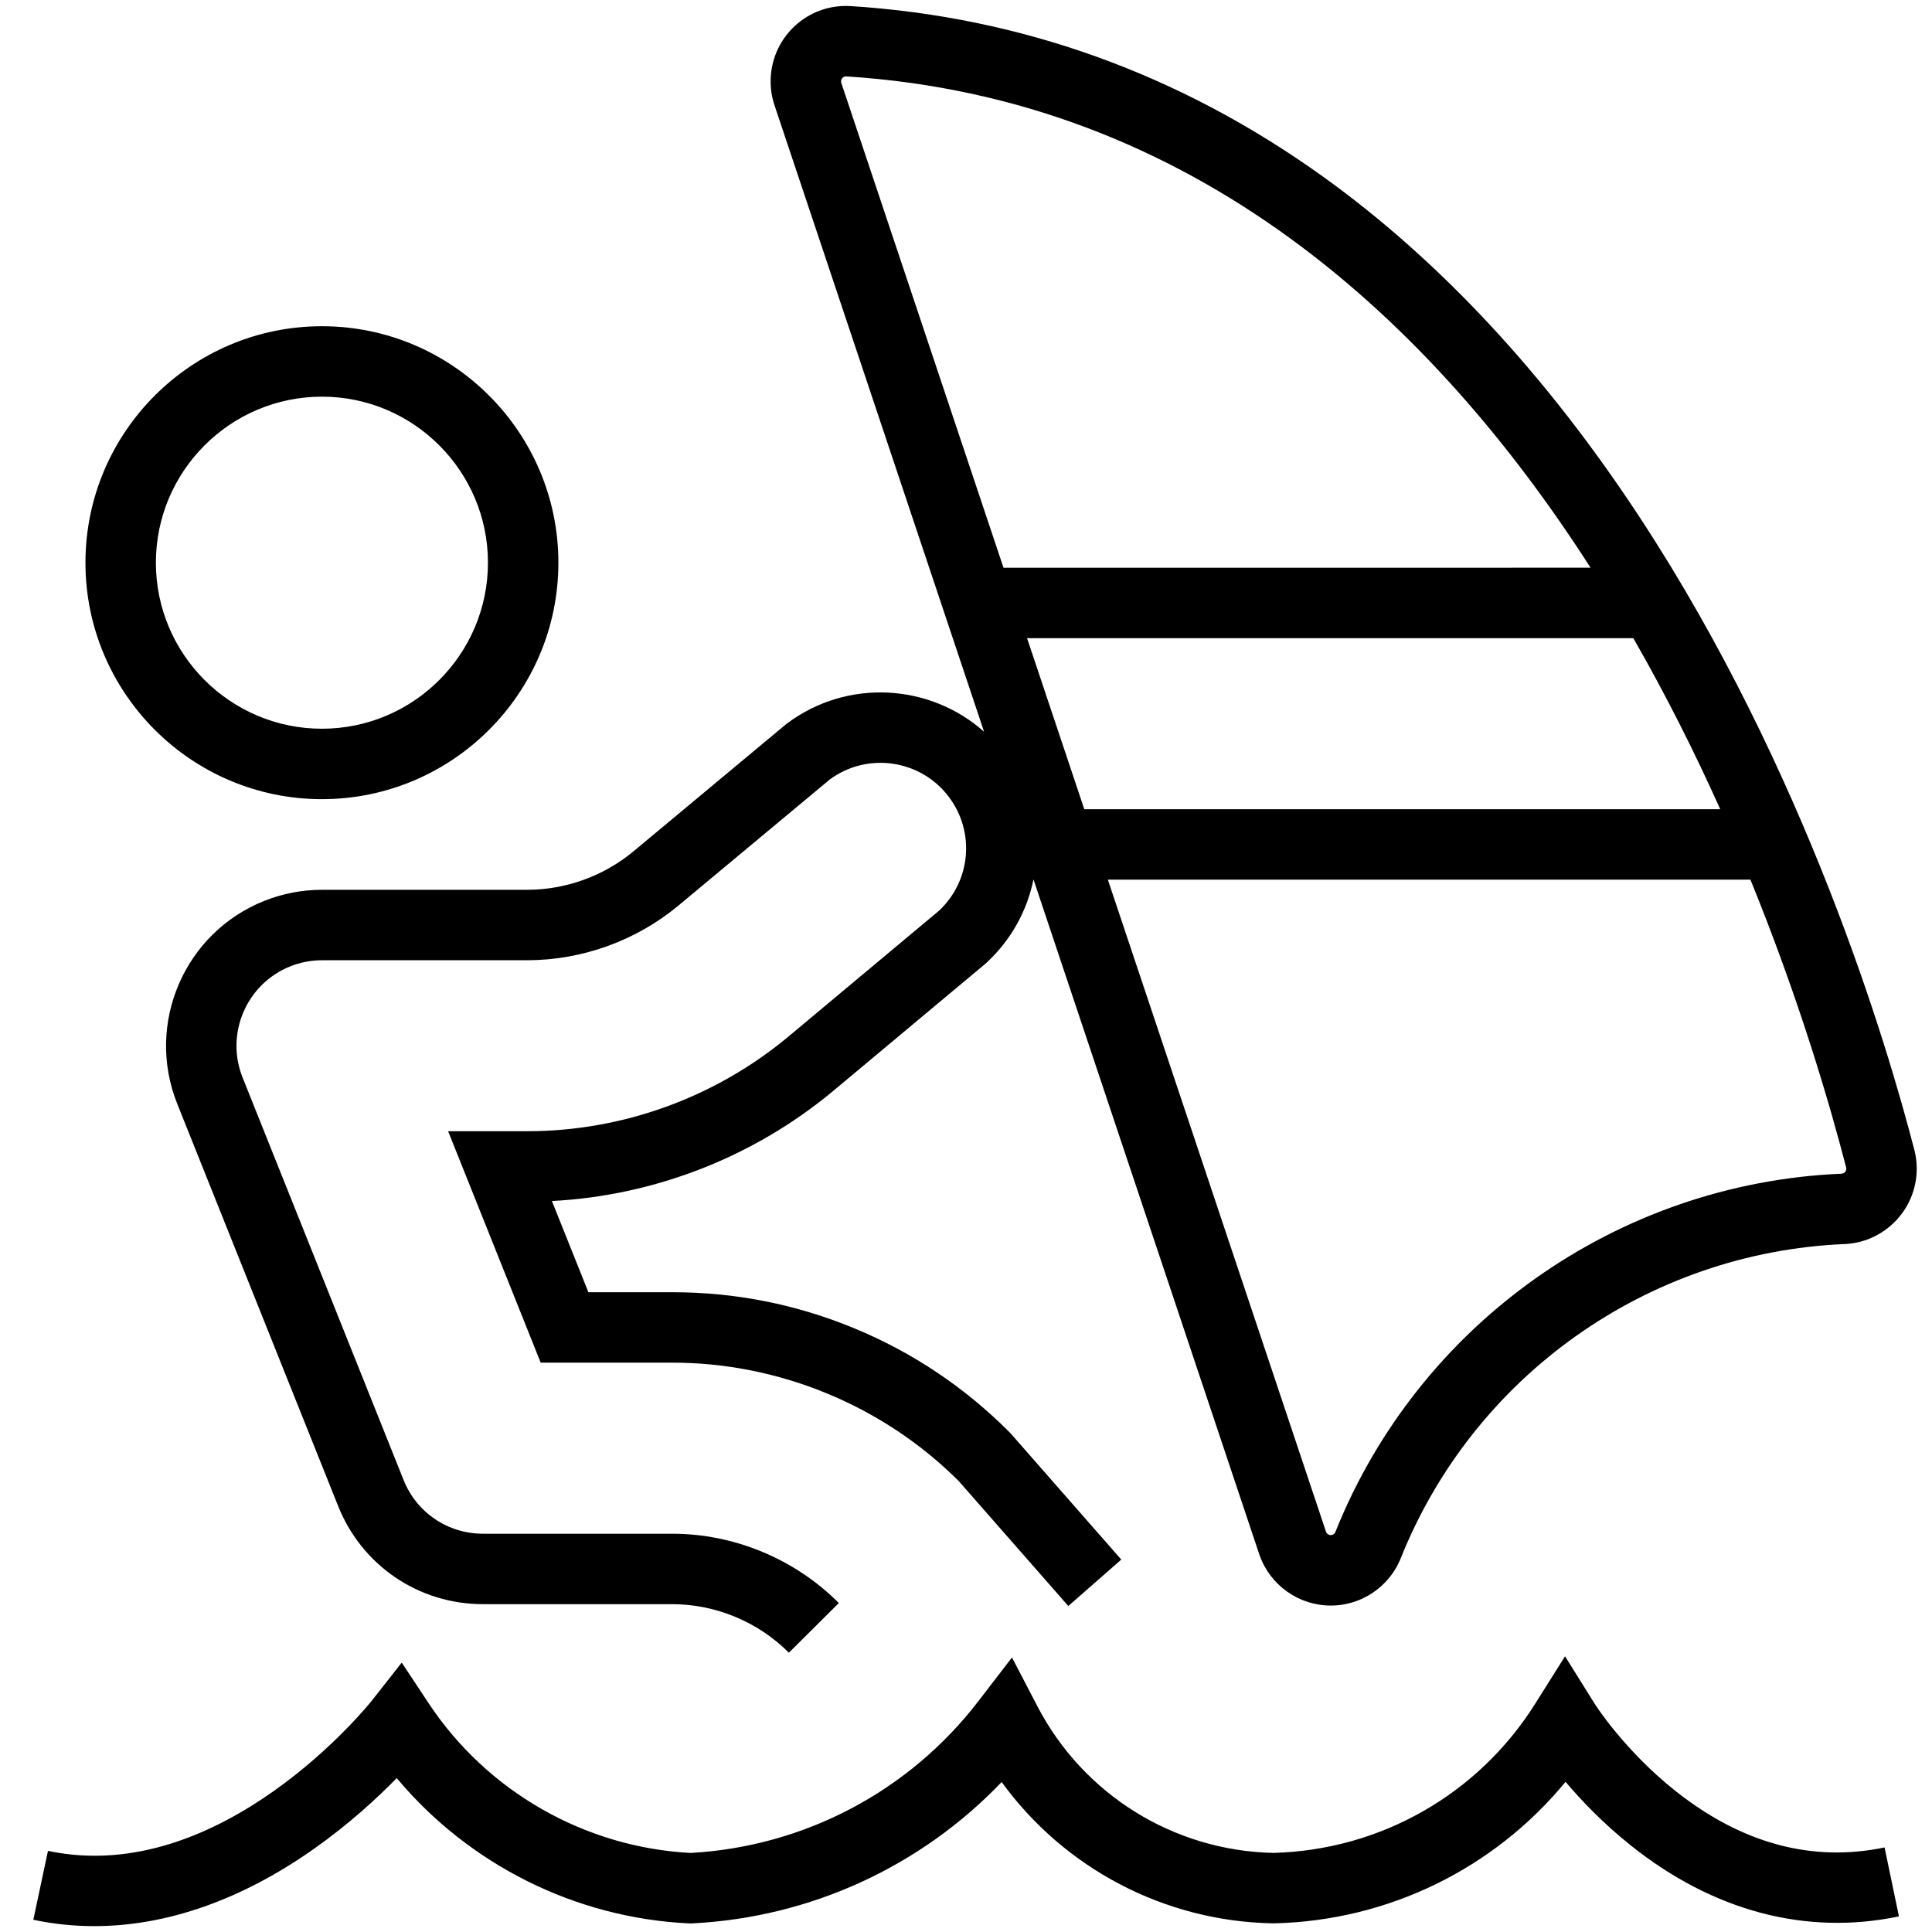
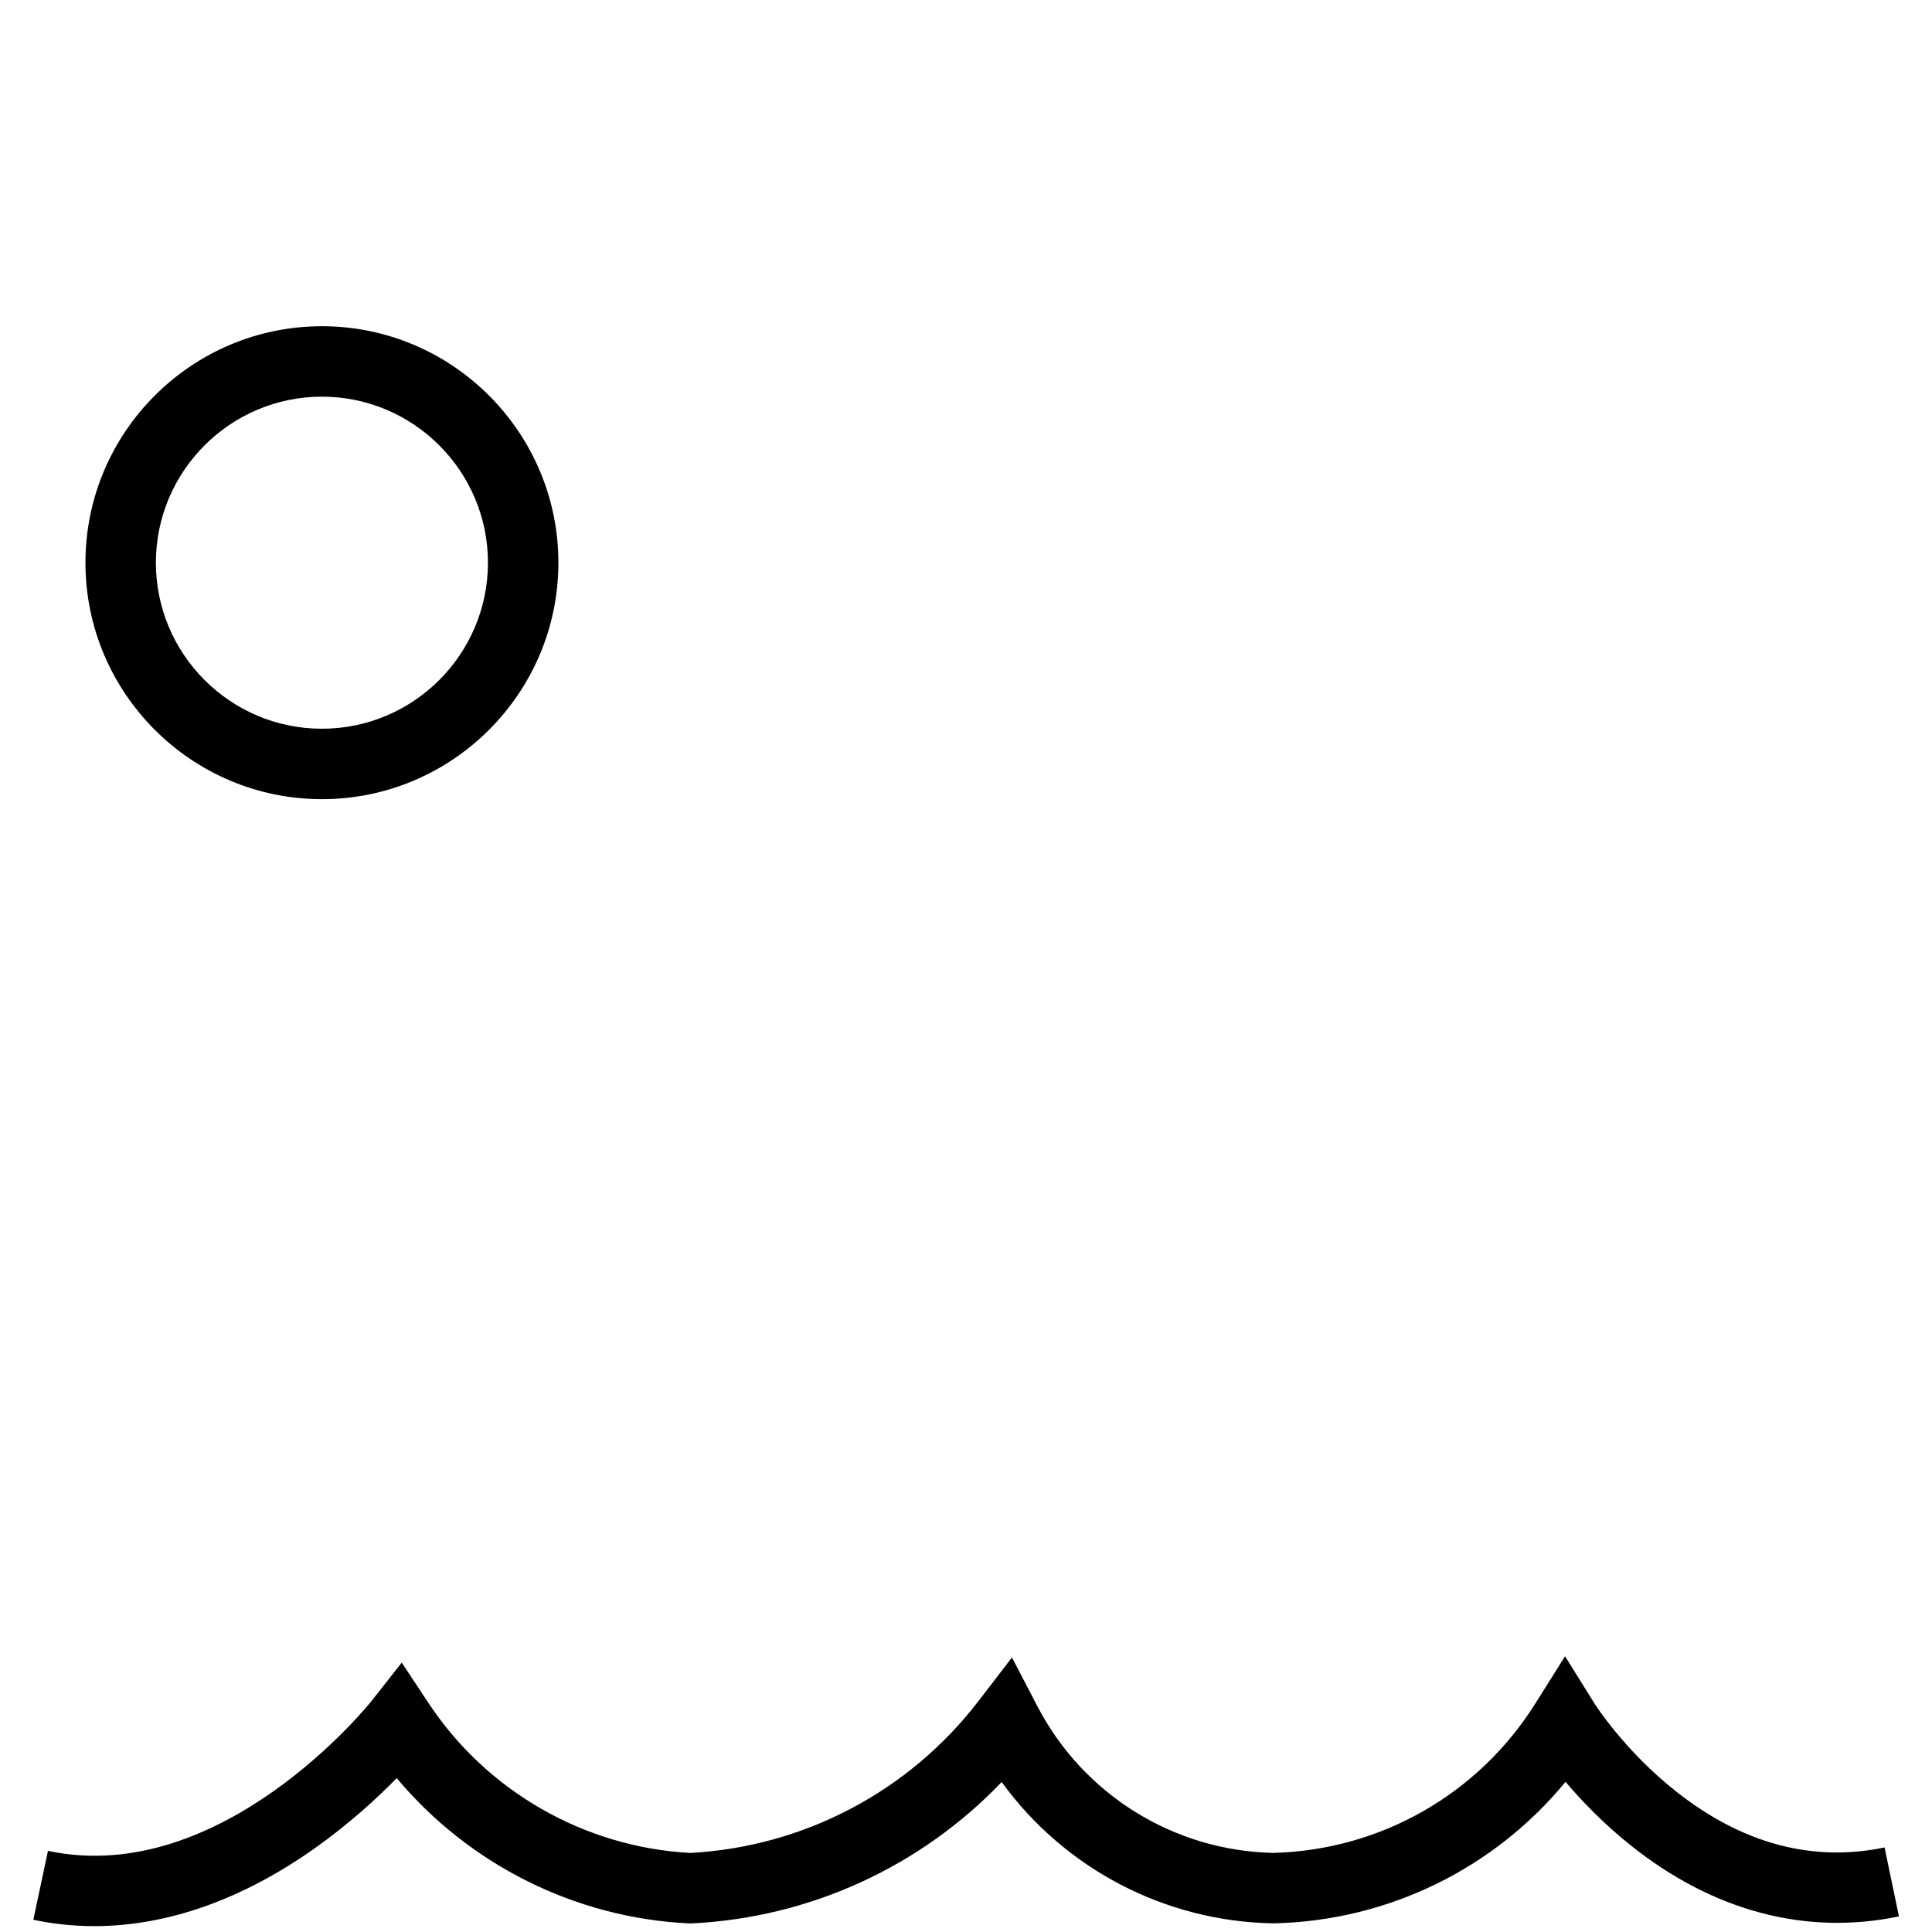
<svg xmlns="http://www.w3.org/2000/svg" version="1.1" id="Calque_1" x="0px" y="0px" width="960px" height="960px" viewBox="0 0 960 960" enable-background="new 0 0 960 960" xml:space="preserve">
  <title>nautic-sports-sailing-person</title>
  <g>
    <path d="M159.96,397.1c-64.79,0-117.5-52.71-117.5-117.5s52.71-117.5,117.5-117.5s117.5,52.71,117.5,117.5   S224.75,397.1,159.96,397.1z M159.96,197.1c-45.491,0-82.5,37.009-82.5,82.5s37.009,82.5,82.5,82.5s82.5-37.009,82.5-82.5   S205.451,197.1,159.96,197.1z" />
  </g>
  <g>
-     <path d="M952.361,578.81c-0.11-2.31-0.45-4.609-0.98-6.85l-0.08-0.29c-13.609-52.76-54.14-189-136.319-314.28   c-46.5-70.91-99.591-128.03-157.79-169.77C586.401,36.84,507.43,8.37,422.46,3.01L422.18,3c-20.84-1-38.25,15.07-39.22,35.7   c-0.22,4.75,0.45,9.43,1.99,13.92l104.03,310.97c-26.98-23.99-68.07-26.52-98.01-4.02l-0.35,0.26l-75.84,63.19   c-14.82,12.3-33.59,19.09-52.82,19.12H160c-9.88,0-19.55,1.86-28.72,5.52c-39.69,15.84-59.09,61.02-43.25,100.72l80,200   c11.84,29.601,40.08,48.72,71.95,48.72c0.01,0,0.02,0,0.02,0h93.96c21.63,0,42.77,8.78,58.03,24.12l24.82-24.68   c-21.79-21.9-51.97-34.44-82.8-34.44H240c-0.01,0-0.01,0-0.01,0c-17.48,0-32.97-10.489-39.46-26.72l-80-199.99   c-8.68-21.76,1.96-46.54,23.72-55.22c5.03-2.01,10.33-3.03,15.75-3.03h101.98c27.39-0.04,54.09-9.7,75.18-27.21l75.16-62.62   c18.71-13.79,45.18-9.94,59.18,8.69c13.05,17.37,10.97,41.56-4.81,56.44l-75.08,62.75c-36.34,30.239-82.38,46.899-129.65,46.909   h-39.29l46,115h64.98c53.19-0.159,105.17,21.28,142.76,58.86l54.43,62.06l26.32-23.079l-54.8-62.48l-0.761-0.8   c-22.129-22.25-48.06-39.62-77.06-51.62c-28.77-11.91-59.13-17.94-90.21-17.94h-41.96l-18.13-45.319   c51.08-2.67,100.3-21.86,139.78-54.71l75.48-63.08l0.67-0.59c12.37-11.45,20.23-26.02,23.36-41.43L625.8,772.55l0.12,0.33   c5.311,14.9,19.5,24.91,35.32,24.91c4.29,0,8.529-0.73,12.59-2.18c9.63-3.431,17.53-10.761,21.68-20.11l0.271-0.63   C732,683.76,818.7,622.26,916.651,618.16h0.149C937.45,617.12,953.41,599.47,952.361,578.81z M418.12,41.45l-0.06-0.18   c-0.11-0.3-0.15-0.61-0.14-0.93c0.06-1.34,1.16-2.38,2.48-2.38h0.08c173.4,11.03,291.65,122.23,369.86,244.14H498.63L418.12,41.45z    M510.34,317.1h301.24c16.42,28.59,30.76,57.29,43.2,85h-316L510.34,317.1z M915.08,583.2c-111.51,4.71-210.22,74.64-251.63,178.26   c-0.29,0.54-0.78,0.97-1.37,1.18c-0.29,0.101-0.561,0.15-0.84,0.15c-0.86,0-1.891-0.49-2.32-1.58L550.49,437.1h319.29   c24.05,59.01,39.229,110.76,47.58,143.1c0.029,0.13,0.04,0.25,0.05,0.38C917.481,581.94,916.43,583.11,915.08,583.2z" />
-   </g>
+     </g>
  <g>
    <path d="M46.847,957.085c-10.217,0-20.33-1.051-30.287-3.168l7.279-34.234c86.541,18.395,160.074-73.573,160.806-74.504   l14.978-19.036l13.369,20.199c29.026,43.855,77.613,71.613,130.104,74.375c56.455-3.092,108.549-30.533,143.029-75.383   l16.718-21.745l12.675,24.323c22.867,43.879,67.748,71.742,117.197,72.784c53.147-1.373,101.753-29.036,130.07-74.055   l14.873-23.644l14.787,23.697c0.126,0.201,14.873,23.373,40.558,43.605c32.801,25.84,67.603,35.155,103.426,27.688l7.141,34.264   c-46.151,9.621-92.205-2.558-133.178-35.212c-13.644-10.874-24.561-22.303-32.486-31.655   c-35.493,43.111-88.014,68.977-144.735,70.311l-0.366,0.009l-0.367-0.007c-53.938-0.993-103.604-27.344-134.718-70.212   c-40.191,42.001-94.989,67.276-153.721,70.232l-0.854,0.043l-0.854-0.04c-56.453-2.678-109.258-29.249-145.155-72.182   c-9.649,9.858-23.607,22.753-40.911,34.982C120.143,944.021,82.86,957.085,46.847,957.085z" />
  </g>
</svg>